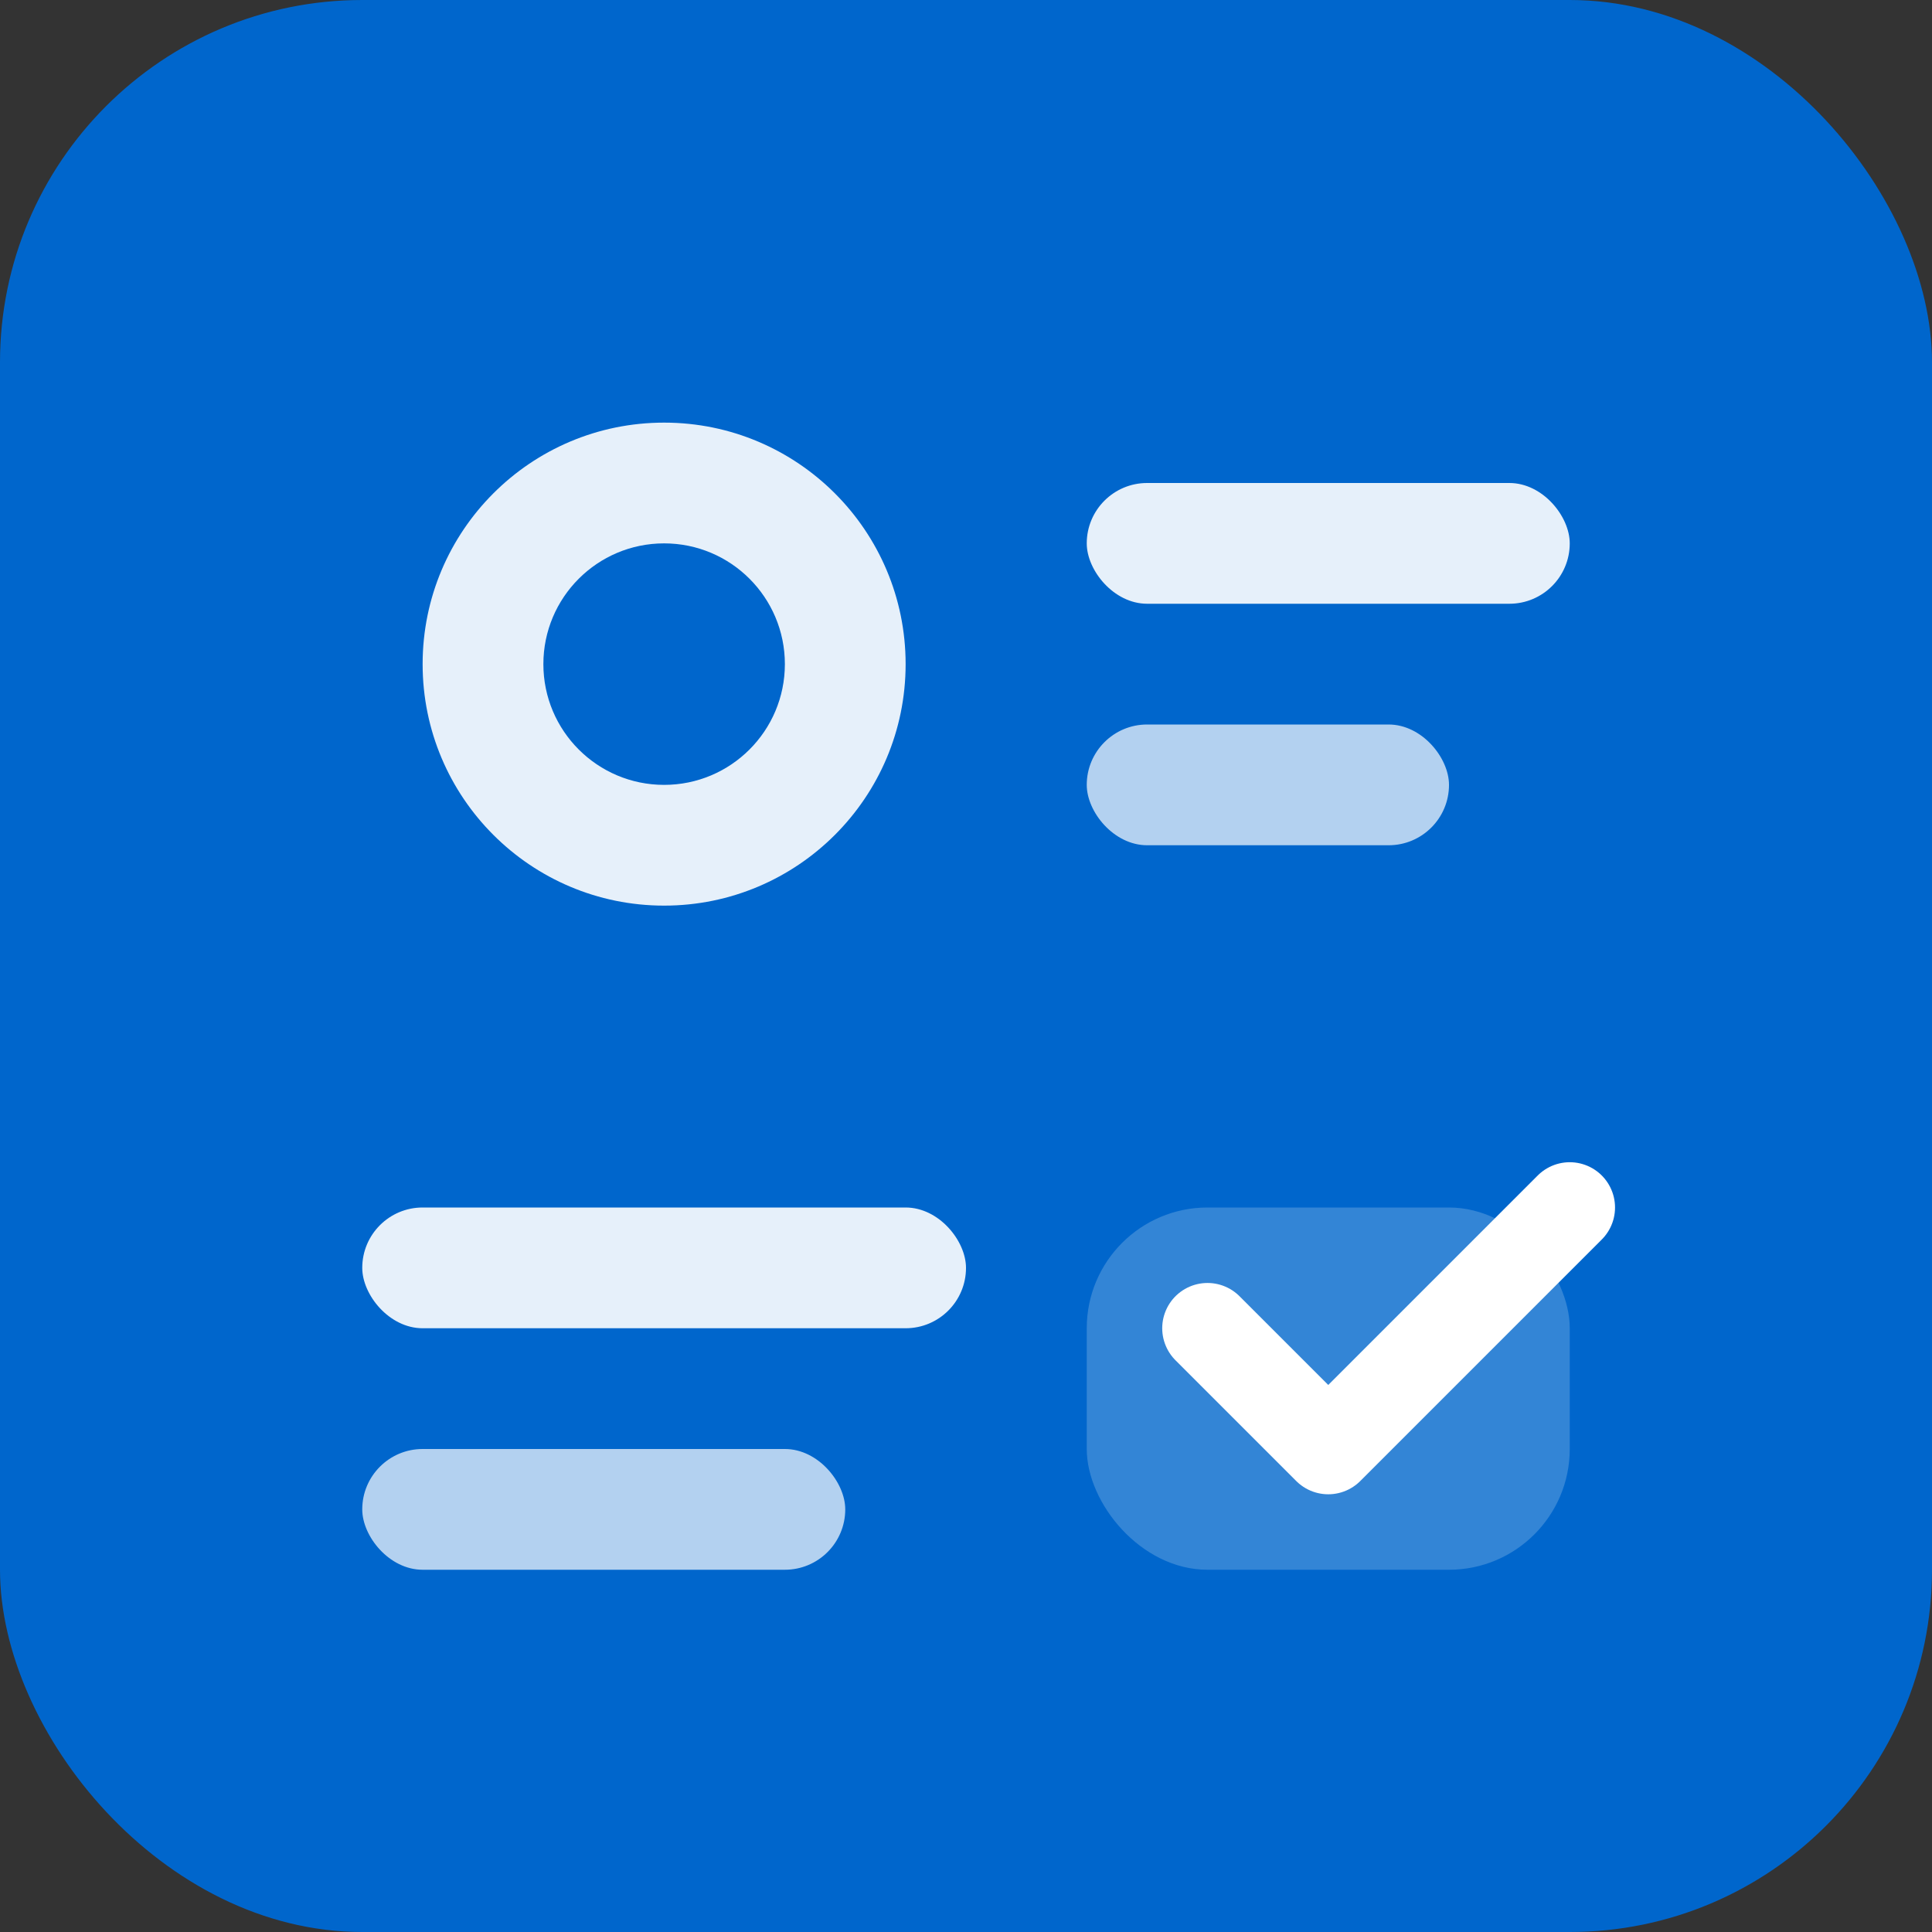
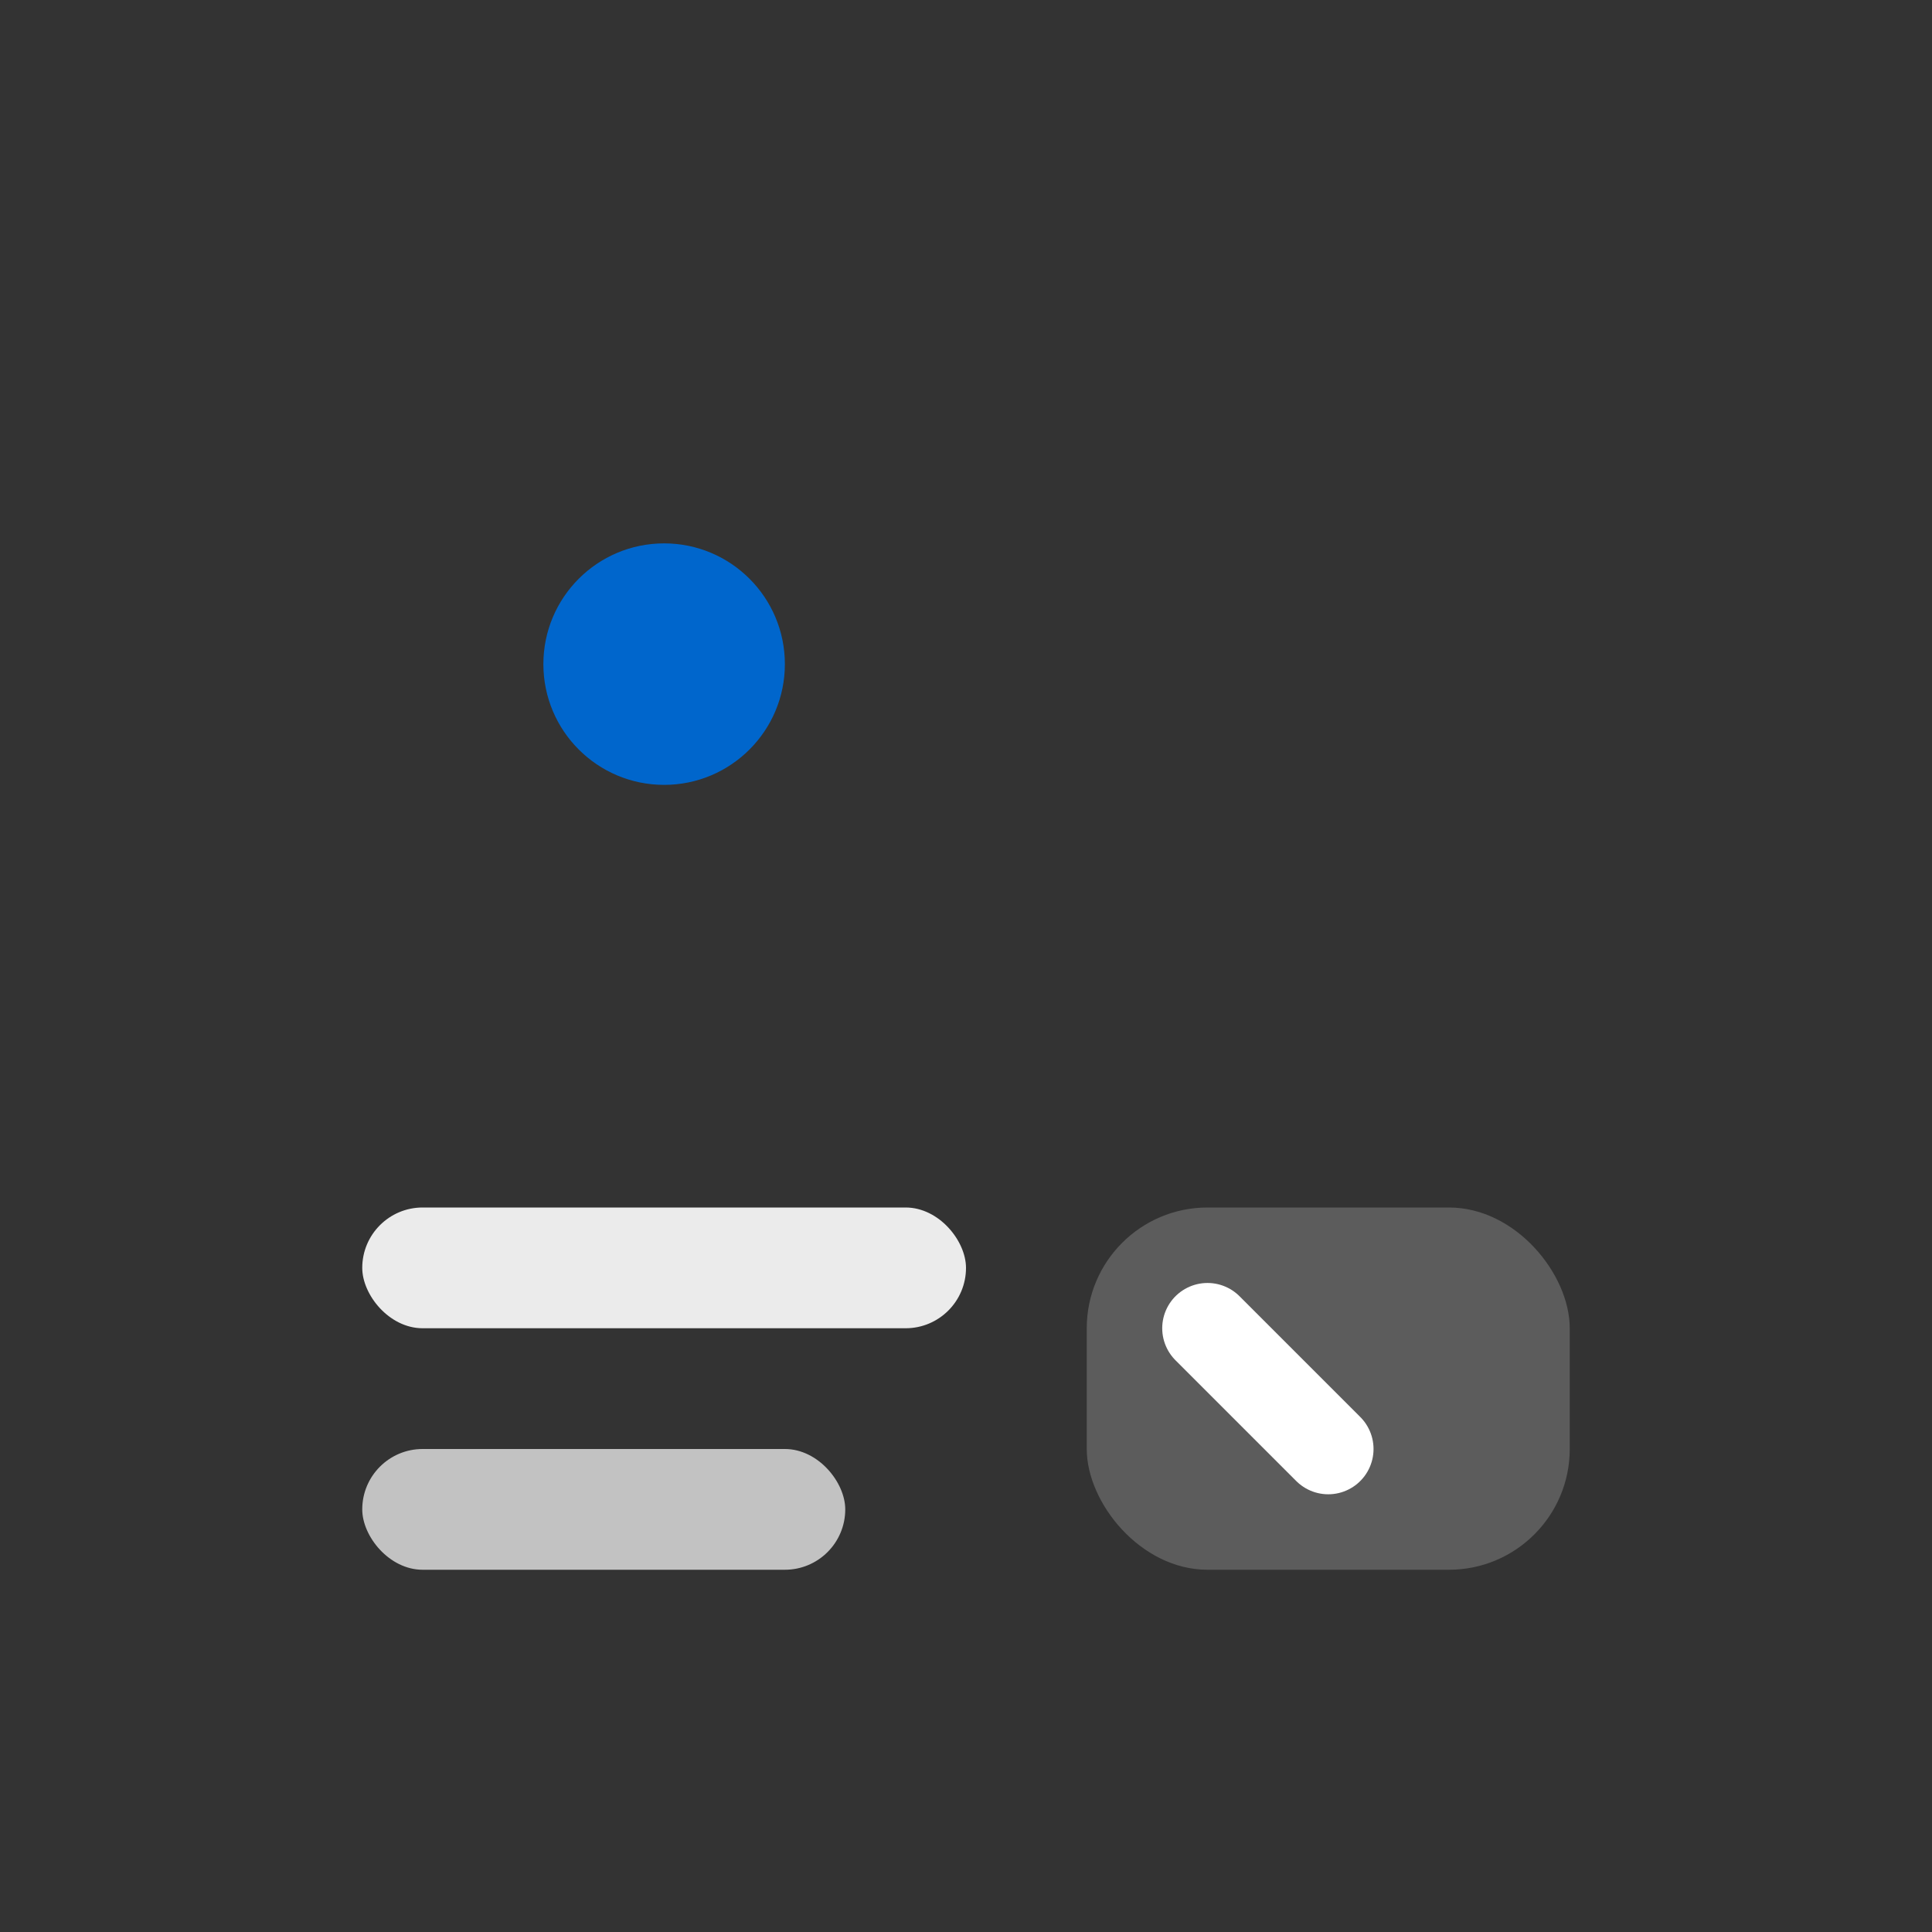
<svg xmlns="http://www.w3.org/2000/svg" width="32" height="32" viewBox="0 0 32 32" fill="none">
  <rect x="0" y="0" width="32" height="32" fill="#333333" stroke="none" />
-   <rect width="32" height="32" rx="6" fill="#0066cc" />
-   <circle cx="11" cy="11" r="4" fill="white" fill-opacity="0.9" />
  <circle cx="11" cy="11" r="2" fill="#0066cc" />
-   <rect x="18" y="8" width="8" height="2" rx="1" fill="white" fill-opacity="0.9" />
-   <rect x="18" y="12" width="6" height="2" rx="1" fill="white" fill-opacity="0.7" />
  <rect x="6" y="20" width="10" height="2" rx="1" fill="white" fill-opacity="0.9" />
  <rect x="6" y="24" width="8" height="2" rx="1" fill="white" fill-opacity="0.7" />
  <rect x="18" y="20" width="8" height="6" rx="2" fill="white" fill-opacity="0.2" />
-   <path d="M20 22L22 24L26 20" stroke="white" stroke-width="1.5" stroke-linecap="round" stroke-linejoin="round" />
+   <path d="M20 22L22 24" stroke="white" stroke-width="1.5" stroke-linecap="round" stroke-linejoin="round" />
</svg>